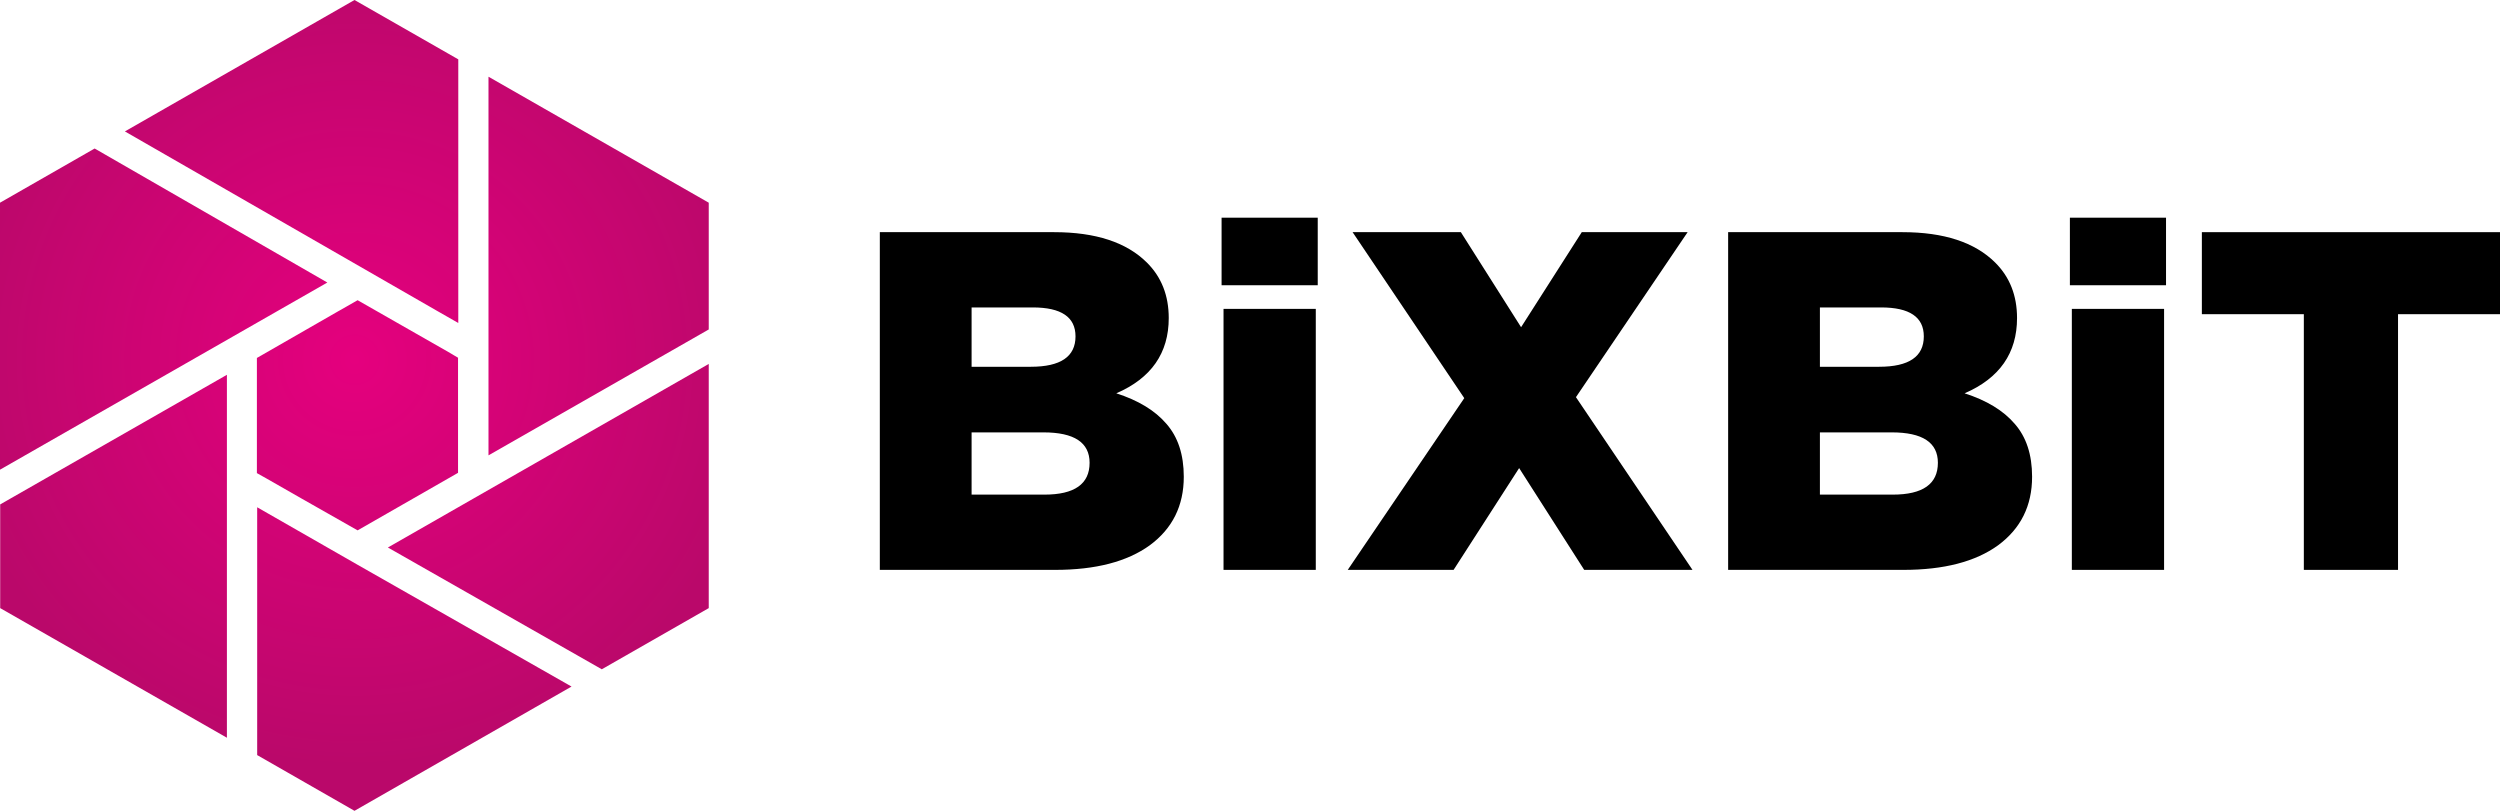
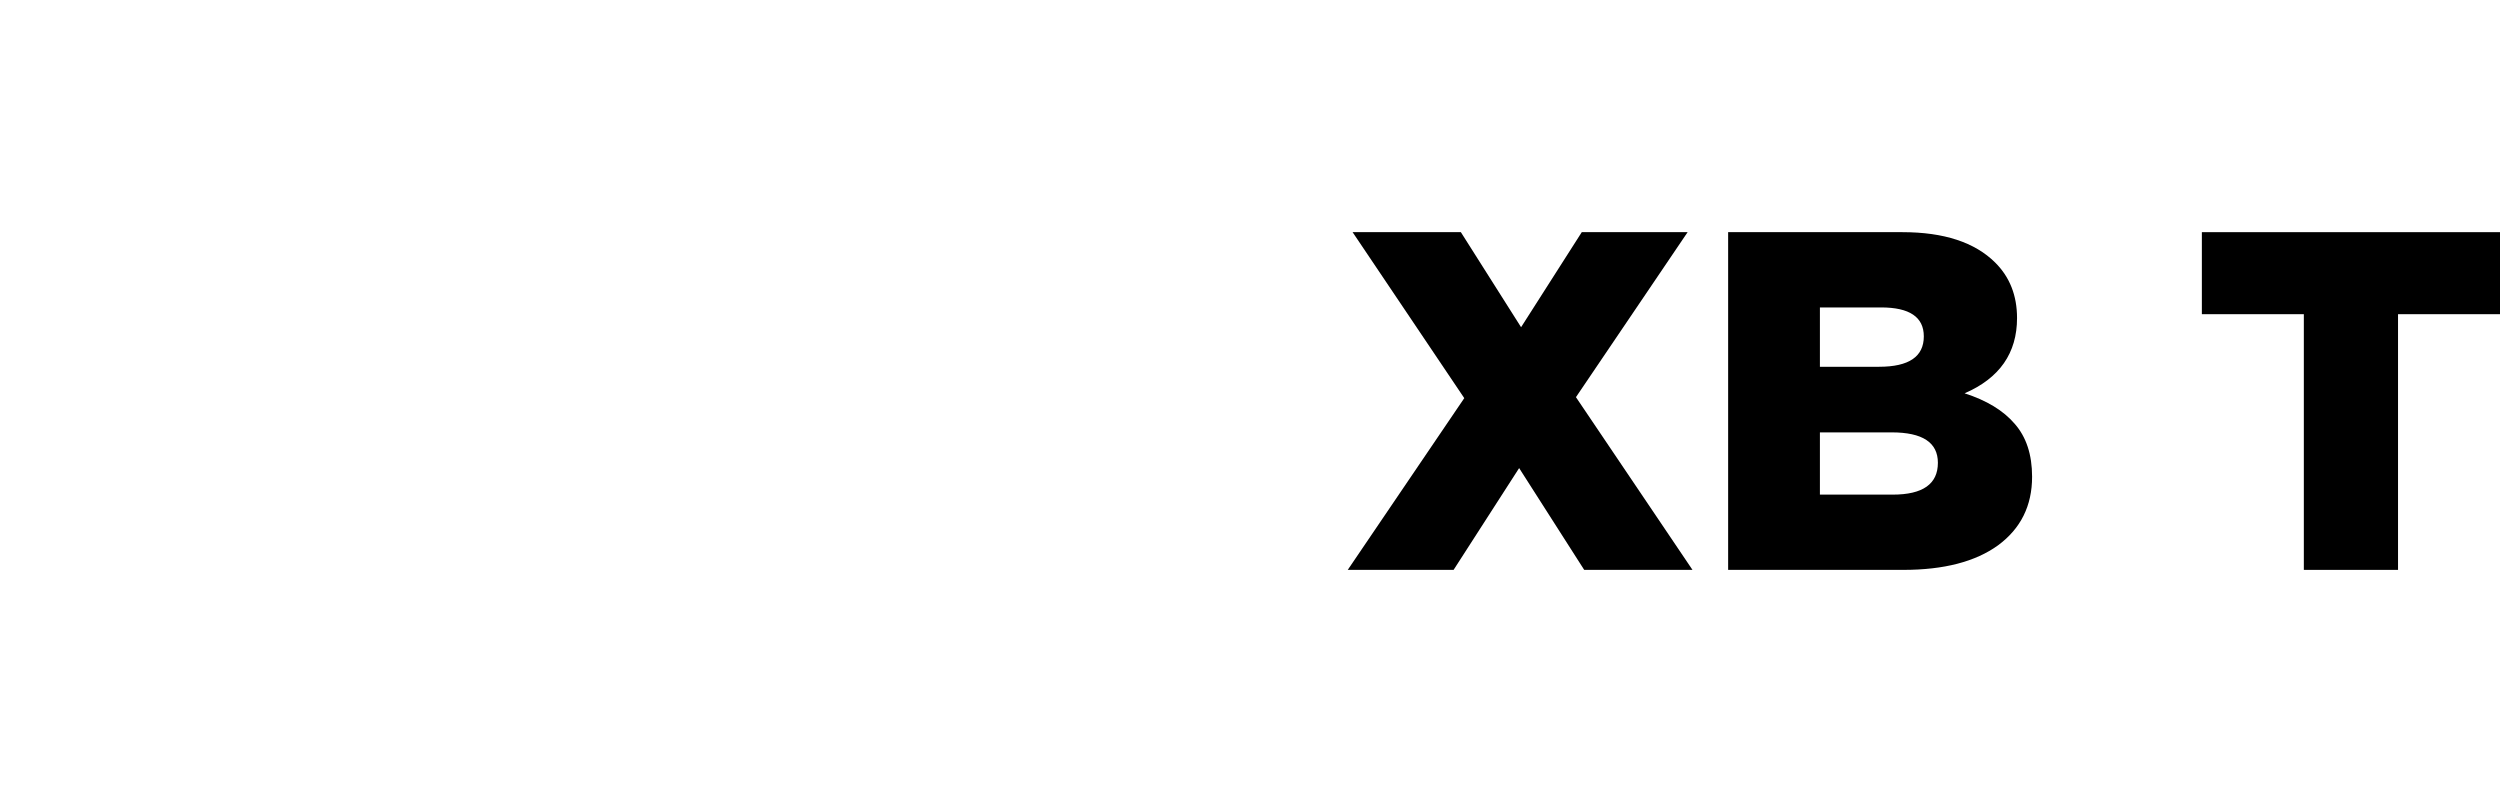
<svg xmlns="http://www.w3.org/2000/svg" width="185" height="60" viewBox="0 0 185 60" fill="none">
-   <path d="M25.054 23.018L25.092 22.998L26.463 22.215L33.181 26.05L33.895 26.472V34.989L26.463 39.247L22.274 36.868L19.763 35.432L19.01 35.01V26.489L25.054 23.018ZM7.003 10.99L24.223 20.907L-1.90107e-05 34.757V15L7.003 10.99ZM16.791 27.735V54.593L0.014 45V37.327L16.791 27.735ZM33.913 4.392V23.901L32.311 22.986L9.242 9.725L26.232 0L33.913 4.392ZM26.463 41.794L42.293 50.805L26.232 60L19.031 55.876V37.538L26.463 41.794ZM52.447 45L44.533 49.527L28.703 40.515L52.447 26.931V45ZM52.447 15V24.38L36.148 33.696V5.677L52.447 15Z" fill="url(#paint0_radial_451_152)" />
-   <path d="M65.107 42.171V17.18H78.007C81.073 17.18 83.361 17.93 84.87 19.43C85.948 20.501 86.487 21.869 86.487 23.535C86.487 26.13 85.193 27.986 82.606 29.105C84.235 29.628 85.469 30.378 86.307 31.354C87.169 32.33 87.6 33.639 87.6 35.281C87.6 37.423 86.762 39.113 85.085 40.35C83.408 41.564 81.073 42.171 78.079 42.171H65.107ZM71.898 36.602H77.288C79.516 36.602 80.63 35.816 80.63 34.246C80.63 32.746 79.492 31.996 77.216 31.996H71.898V36.602ZM71.898 27.141H76.282C78.486 27.141 79.588 26.391 79.588 24.892C79.588 23.464 78.534 22.75 76.426 22.75H71.898V27.141Z" fill="black" />
-   <path d="M90.541 42.171V22.857H97.368V42.171H90.541ZM90.397 21.108V16.109H97.512V21.108H90.397Z" fill="black" />
  <path d="M99.733 42.171L108.356 29.462L100.092 17.18H108.104L112.56 24.213L117.051 17.18H124.884L116.62 29.39L125.244 42.171H117.231L112.416 34.638L107.566 42.171H99.733Z" fill="black" />
  <path d="M127.882 42.171V17.18H140.781C143.847 17.18 146.135 17.93 147.644 19.43C148.722 20.501 149.261 21.869 149.261 23.535C149.261 26.13 147.967 27.986 145.38 29.105C147.009 29.628 148.243 30.378 149.081 31.354C149.944 32.33 150.375 33.639 150.375 35.281C150.375 37.423 149.536 39.113 147.86 40.35C146.183 41.564 143.847 42.171 140.853 42.171H127.882ZM134.673 36.602H140.063C142.29 36.602 143.404 35.816 143.404 34.246C143.404 32.746 142.266 31.996 139.991 31.996H134.673V36.602ZM134.673 27.141H139.056C141.26 27.141 142.362 26.391 142.362 24.892C142.362 23.464 141.308 22.75 139.2 22.75H134.673V27.141Z" fill="black" />
-   <path d="M153.316 42.171V22.857H160.142V42.171H153.316ZM153.172 21.108V16.109H160.286V21.108H153.172Z" fill="black" />
  <path d="M170.484 42.171V23.25H162.938V17.18H185V23.25H177.454V42.171H170.484Z" fill="black" />
  <defs>
    <radialGradient id="paint0_radial_451_152" cx="0" cy="0" r="1" gradientUnits="userSpaceOnUse" gradientTransform="translate(26.25 26.633) rotate(90) scale(30.033 30.226)">
      <stop stop-color="#E5007E" />
      <stop offset="1" stop-color="#BA086A" />
    </radialGradient>
  </defs>
</svg>